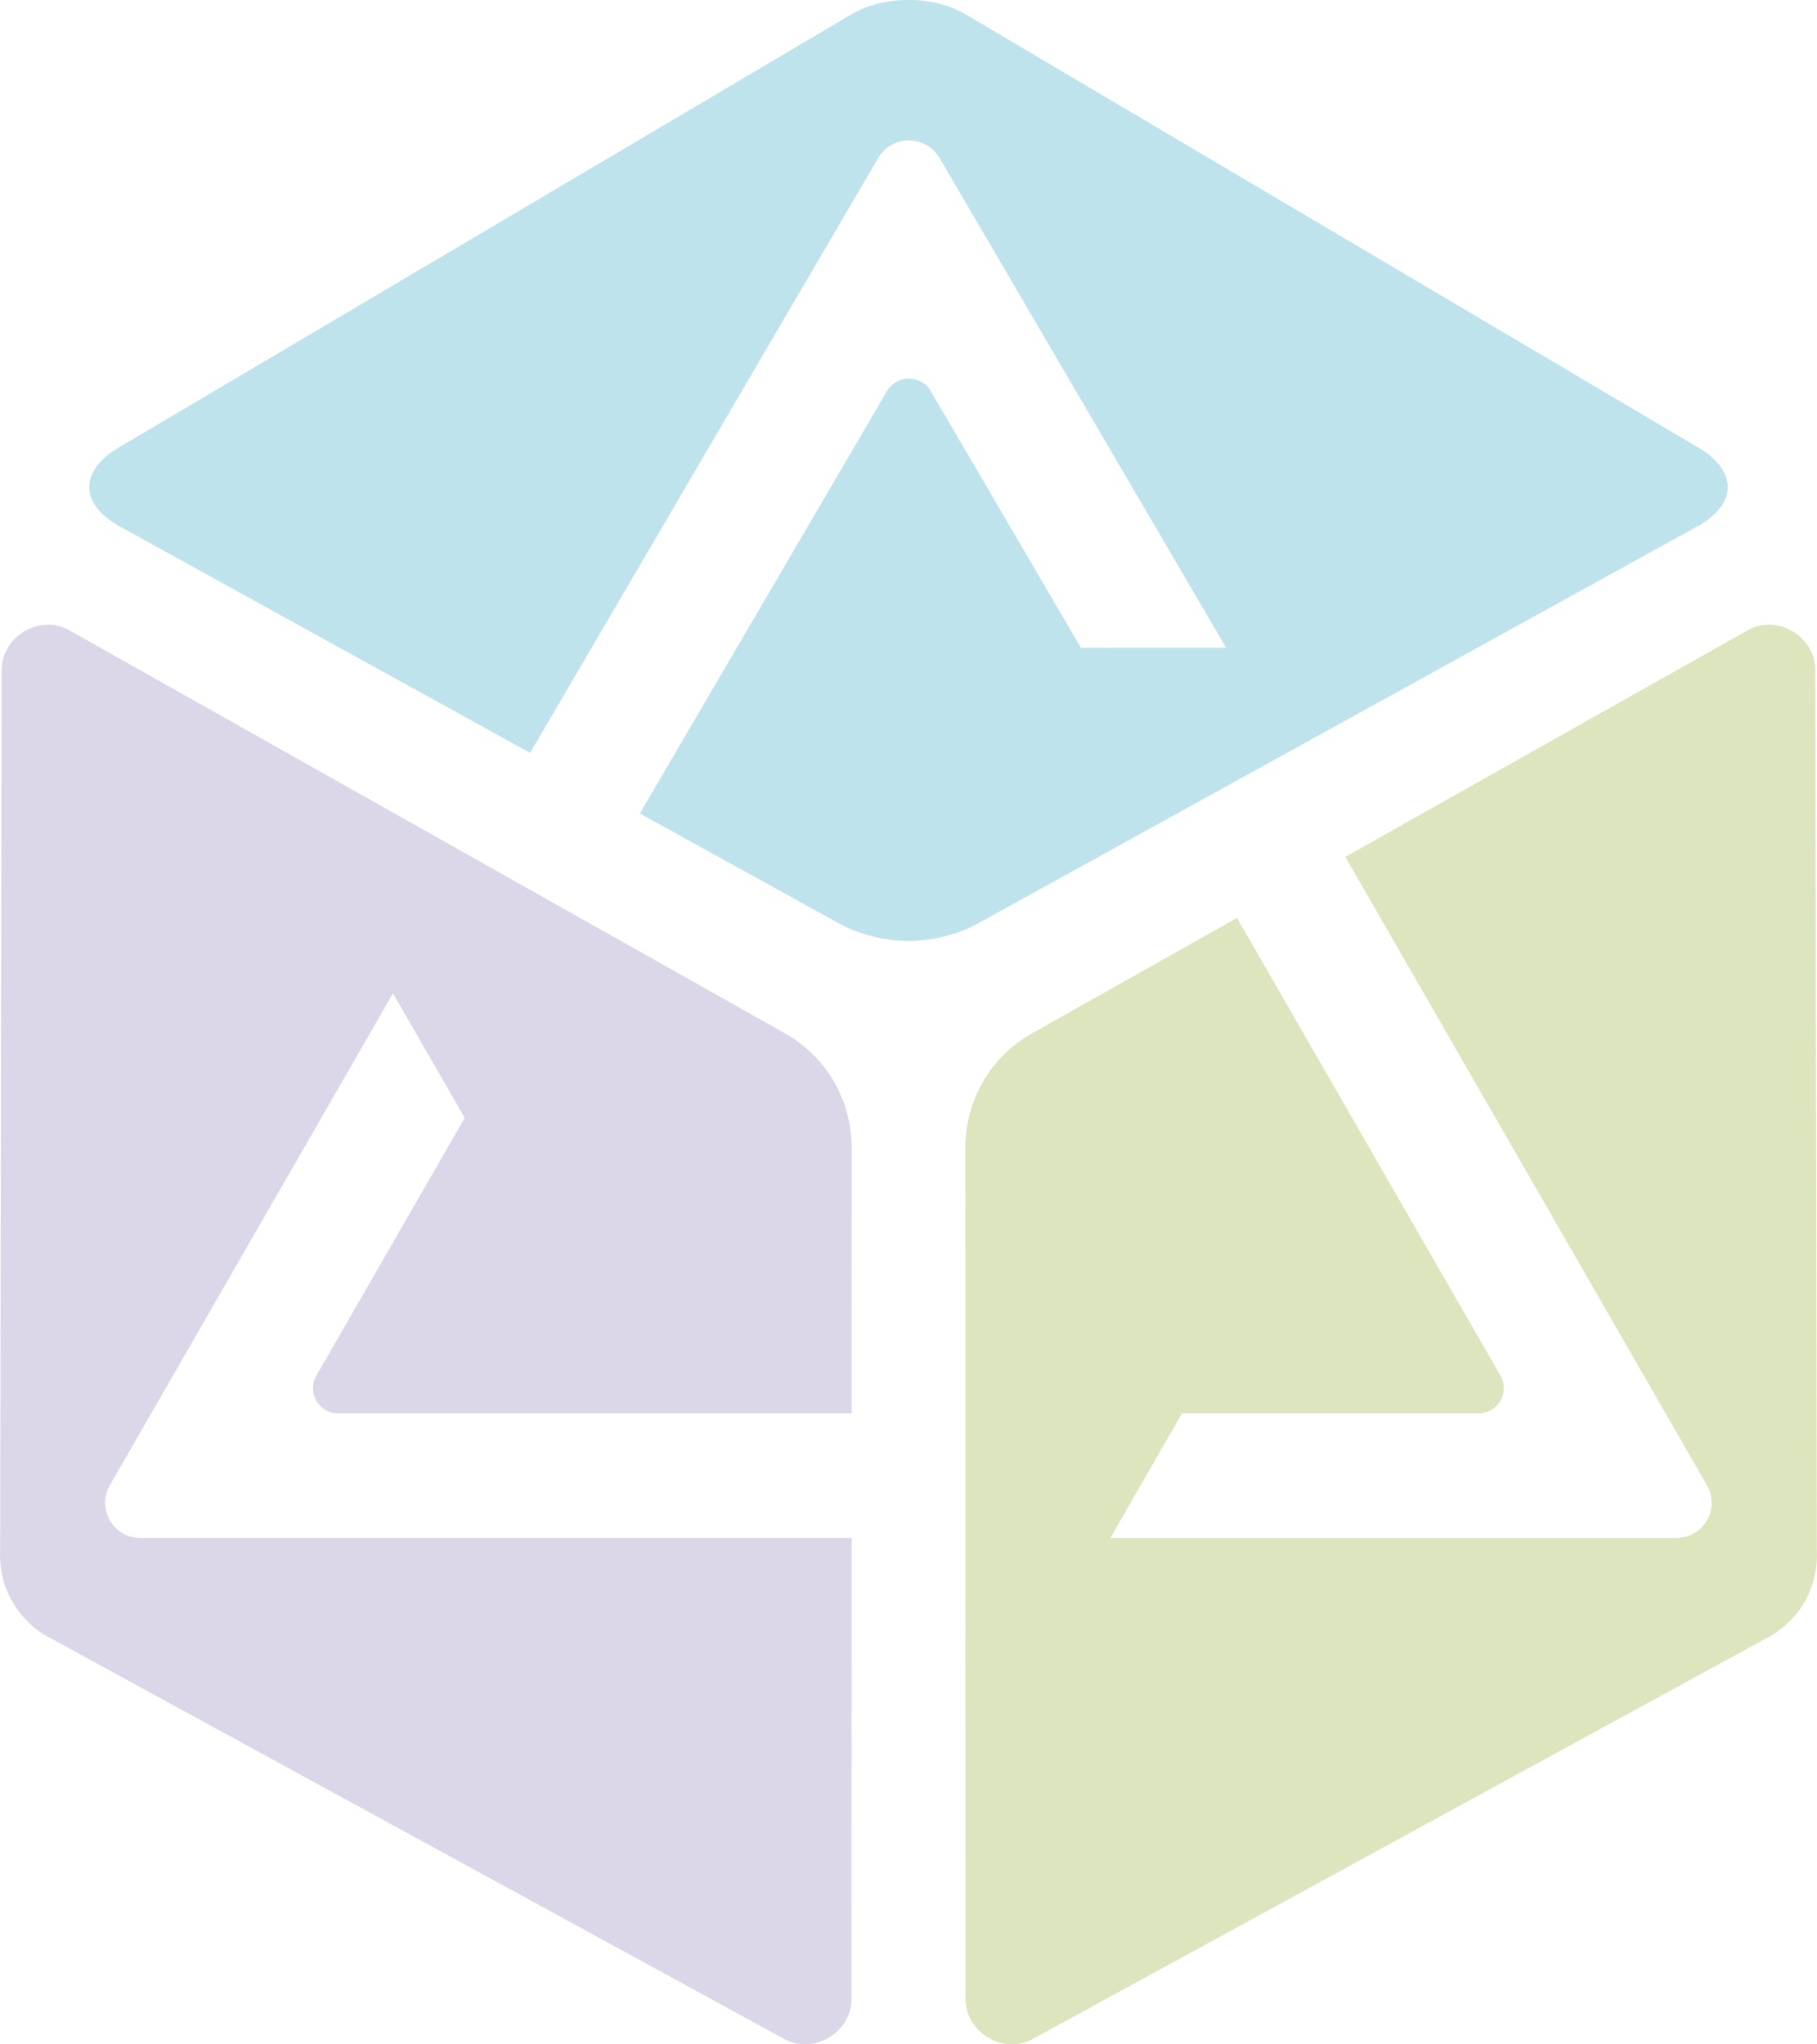
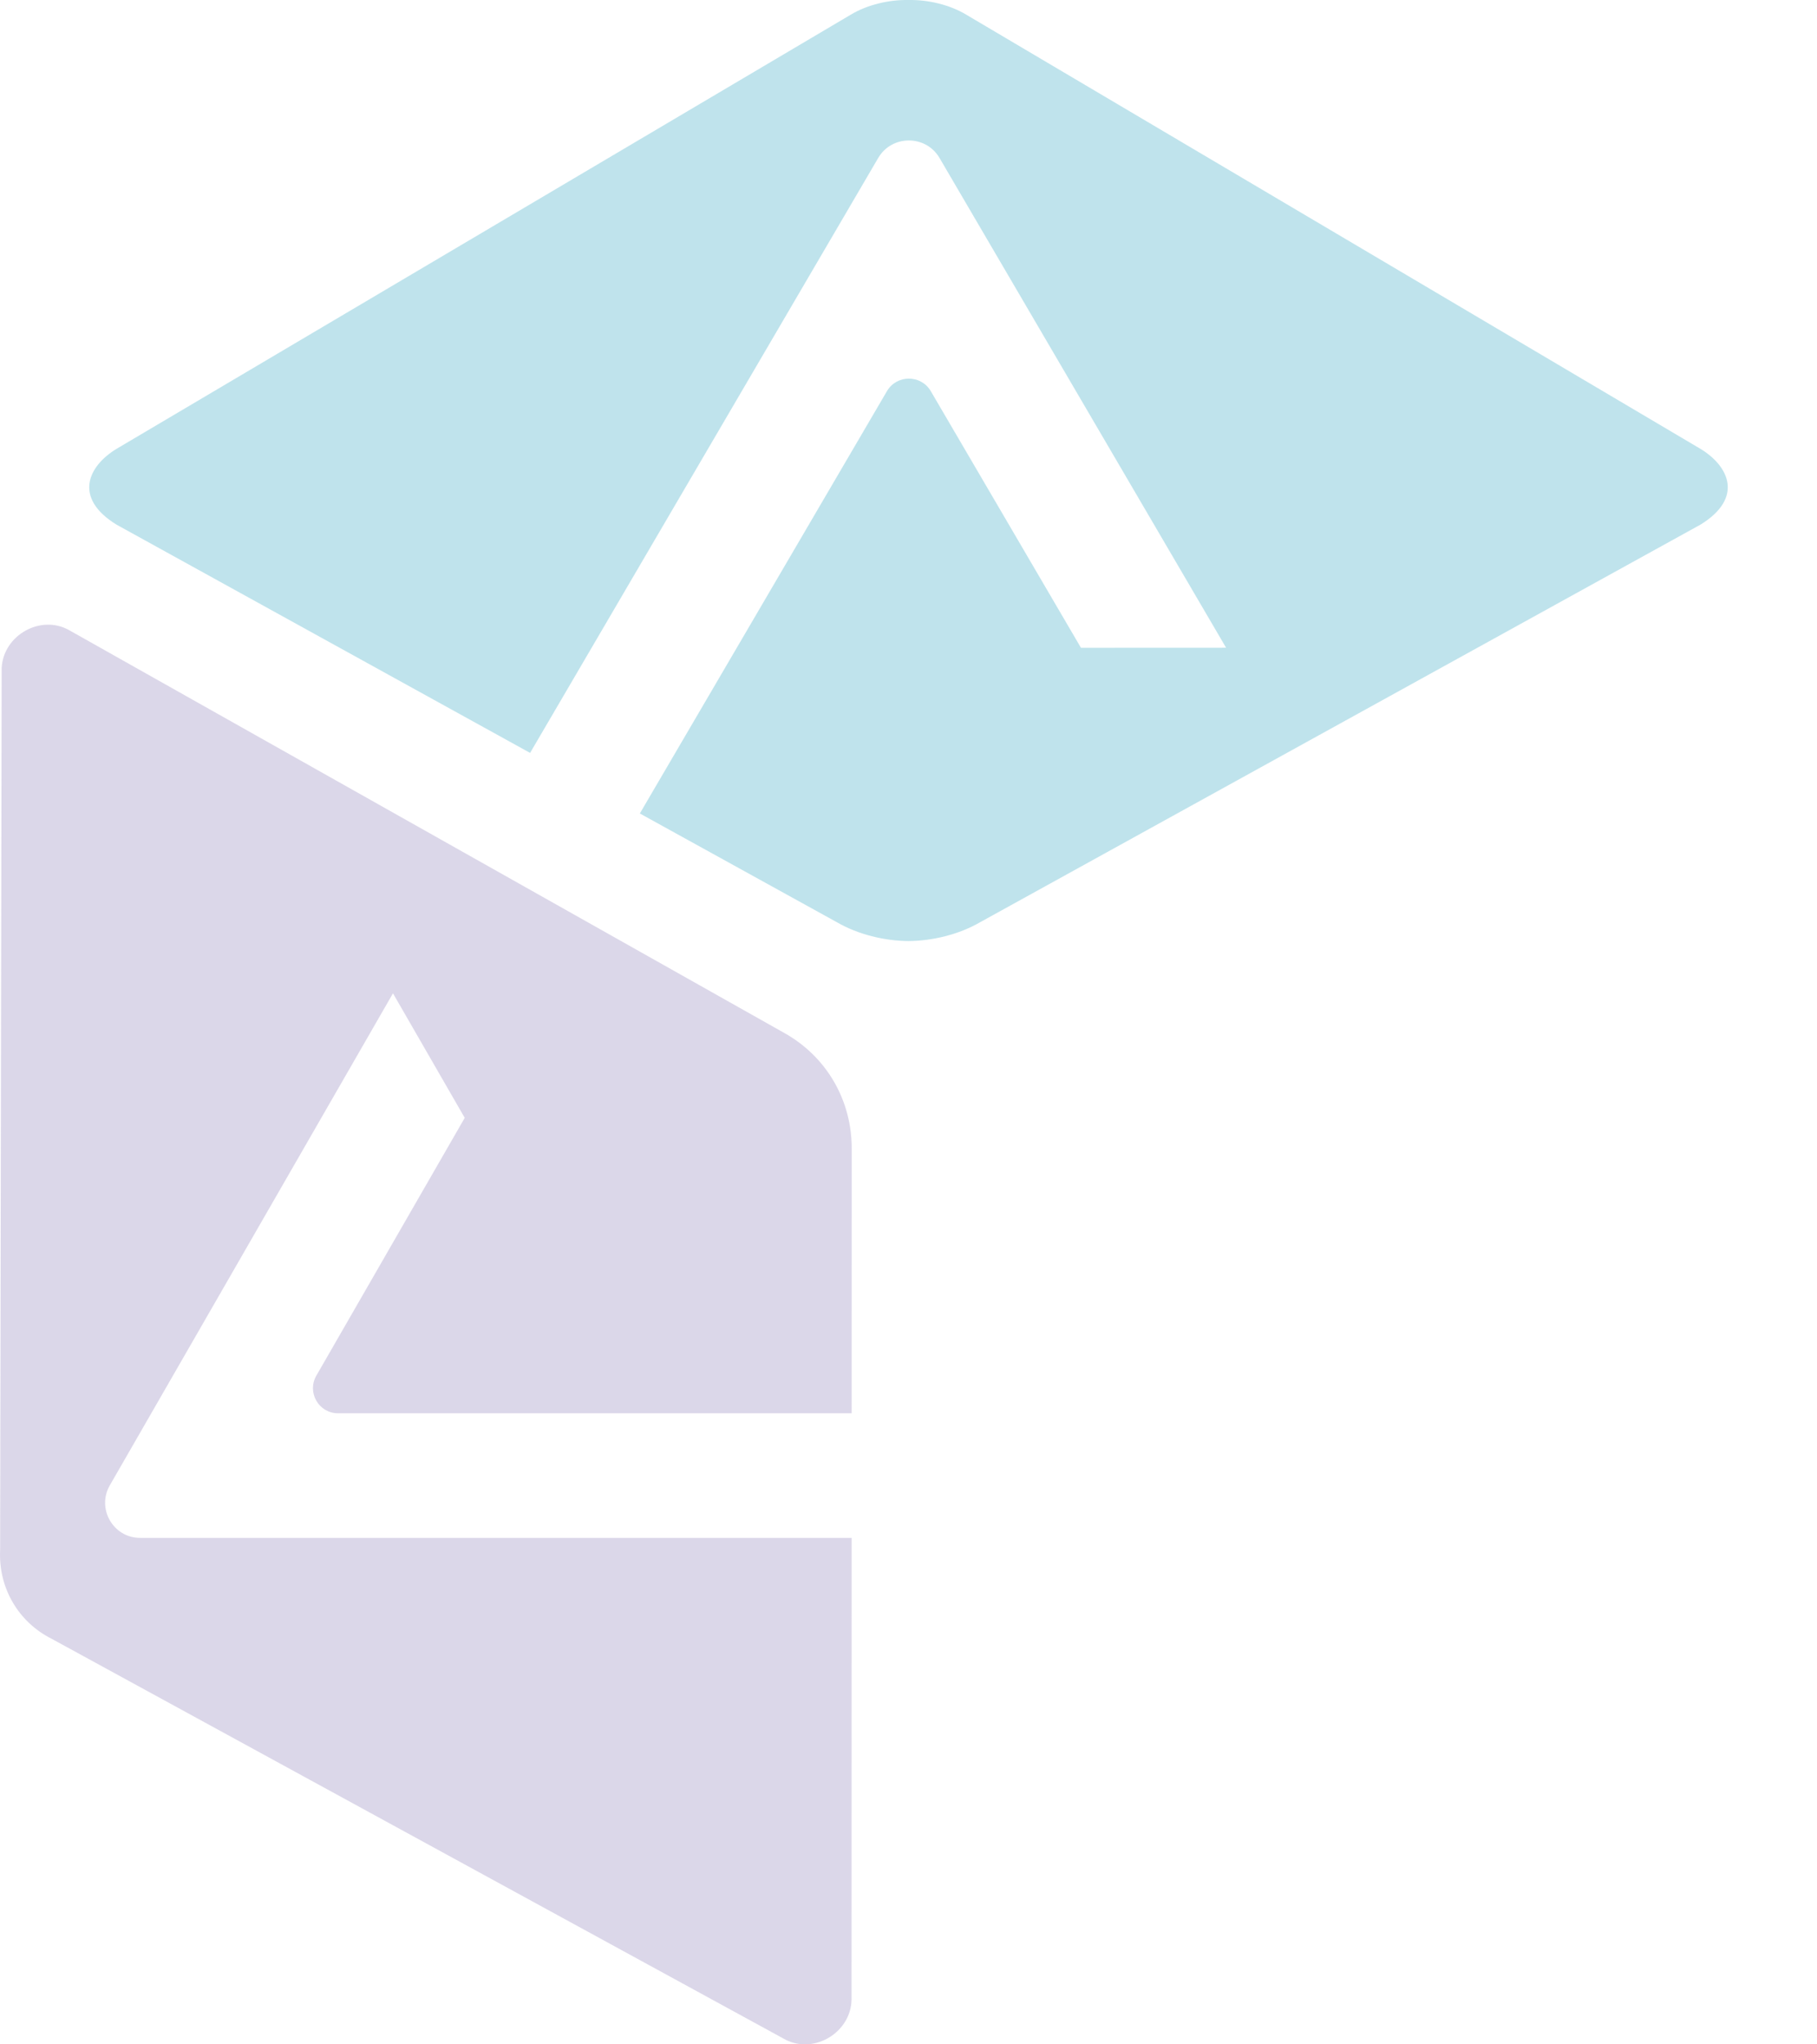
<svg xmlns="http://www.w3.org/2000/svg" width="224" height="252" fill="none">
  <g opacity=".25">
-     <path d="M223.795 82.327c-.215-4.038-4.807-6.615-8.302-4.66l-49.641 27.959 44.581 77.458c1.658 2.879-.416 6.479-3.729 6.479h-69.807l8.828-15.358h36.584c2.369 0 3.852-2.575 2.666-4.635l-32.476-56.428-25.212 14.2c-5.204 2.916-8.338 8.335-8.286 14.34l.023 104.763c.035 4.031 4.519 6.793 8.108 4.995l90.49-49.429c4.151-2.082 6.608-6.335 6.361-11.002l-.188-108.682z" fill="#799900" />
    <path d="M13.541 183.087l34.905-60.643 8.845 15.349-18.294 31.78c-1.184 2.06.299 4.635 2.668 4.635h63.326l.008-32.525c.052-6.005-3.081-11.424-8.286-14.339L8.507 77.668c-3.495-1.956-8.087.62-8.302 4.659L.017 191.009c-.247 4.668 2.21 8.921 6.36 11.003l90.491 49.428c3.589 1.797 8.073-.962 8.108-4.995l.013-56.877H17.27c-3.315 0-5.386-3.602-3.729-6.481z" fill="#715FA9" />
    <path d="M14.333 64.653l51.018 28.155 42.919-73.343c1.678-2.866 5.871-2.866 7.55 0l35.33 60.377-17.89.008-18.516-31.64c-1.198-2.052-4.198-2.052-5.398 0l-30.467 52.064 24.309 13.415c2.609 1.513 5.875 2.289 8.811 2.311h.002c2.936-.024 6.202-.798 8.811-2.311l88.855-49.038c5.321-3.294 3.483-7.195-.04-9.328L119.136 1.819c-2.092-1.265-4.811-1.87-7.137-1.816-2.324-.054-5.043.551-7.135 1.816L14.373 55.323c-3.523 2.135-5.36 6.036-.04 9.33z" fill="#0091B3" />
  </g>
</svg>